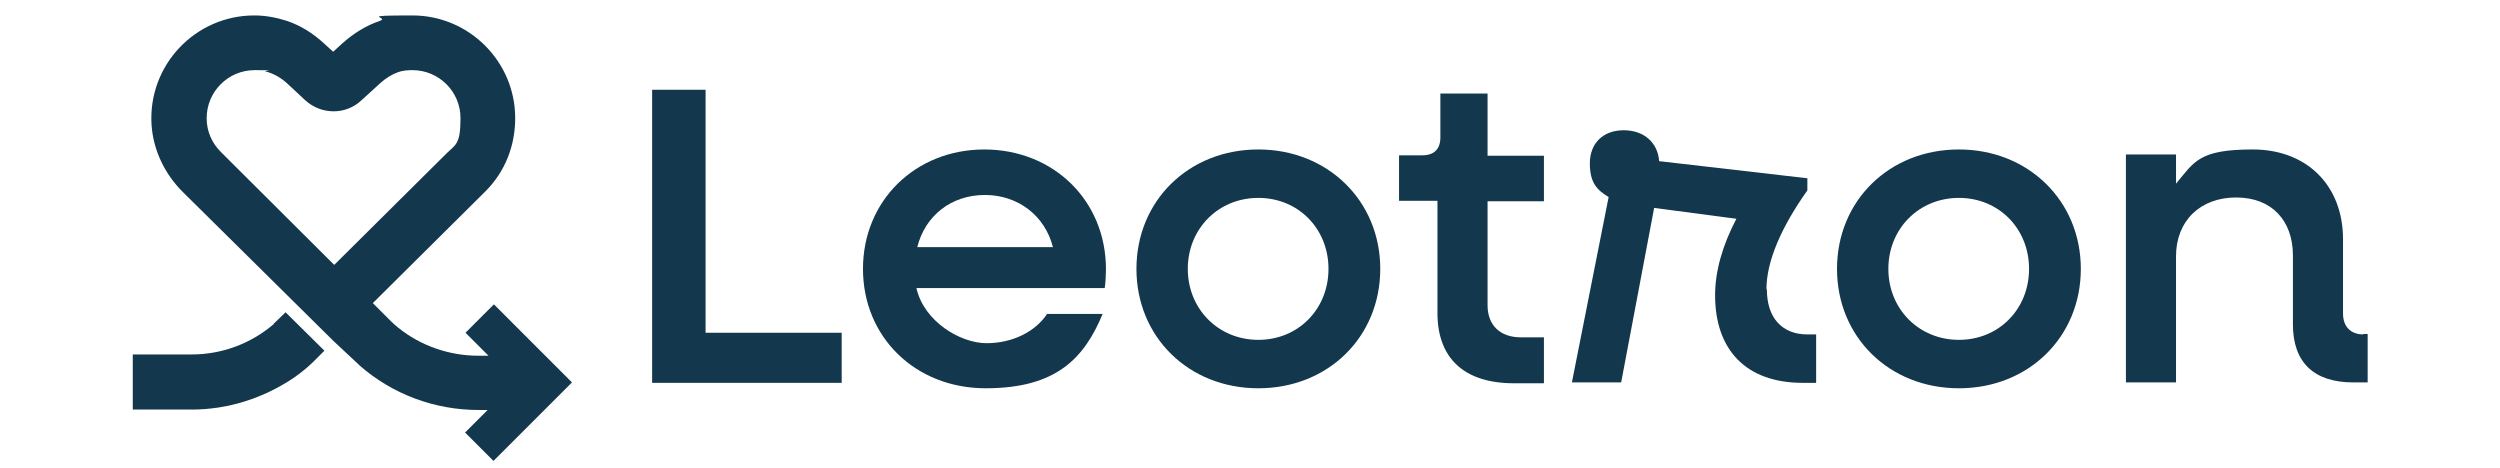
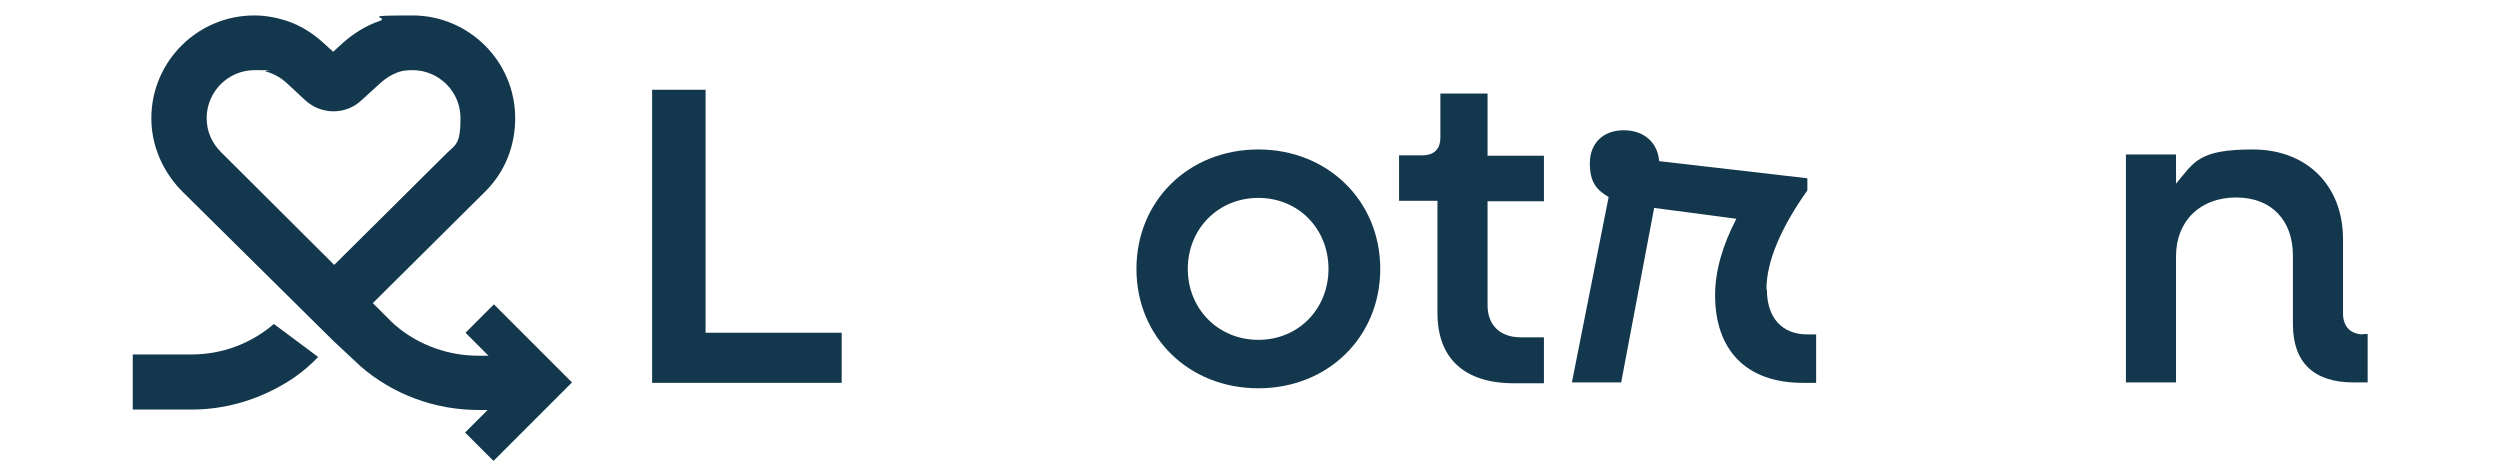
<svg xmlns="http://www.w3.org/2000/svg" version="1.1" viewBox="0 0 598.8 112">
  <defs>
    <style>
      .cls-1 {
        fill: #13374c;
      }
    </style>
  </defs>
  <g>
    <g id="senza_anno">
      <g>
        <polygon class="cls-1" points="169 21.5 156.2 21.5 156.2 91.7 201.6 91.7 201.6 79.7 169 79.7 169 21.5" />
-         <path class="cls-1" d="M235.8,35.8c-16.6,0-29.1,12.3-29.1,28.6s12.5,28.6,29.4,28.6,23.6-7.2,28-17.8h-13.3c-2.8,4.2-8.2,7-14.5,7s-15-5.2-16.8-13.2h45.1c.2-1.3.3-3.3.3-4.5,0-16.4-12.5-28.7-29.2-28.7ZM219.7,59.2c1.9-7.6,8.2-12.5,16.2-12.5s14.4,5,16.3,12.5h-32.4Z" />
        <path class="cls-1" d="M301.4,35.8c-16.7,0-29.2,12.3-29.2,28.6s12.5,28.6,29.2,28.6,29.2-12.3,29.2-28.6-12.6-28.6-29.2-28.6ZM301.4,81.4c-9.6,0-16.9-7.4-16.9-17s7.3-17,16.9-17,16.8,7.4,16.8,17-7.2,17-16.8,17Z" />
        <path class="cls-1" d="M356.3,22.4h-11.3v10.5c0,2.8-1.5,4.3-4.3,4.3h-5.6v10.9h9.2v26.9c0,10.8,6.4,16.8,18.3,16.8h7.2v-11h-5.5c-5,0-8-2.9-8-7.7v-24.9h13.5v-10.9h-13.5v-14.8Z" />
        <path class="cls-1" d="M423.1,69.3c0-6.7,3.5-14.8,9.8-23.7v-2.9l-35.5-4.1c-.3-4.3-3.5-7.4-8.5-7.4s-8.1,3.2-8.1,7.9,1.7,6.4,4.5,8.1l-8.8,44.4h11.8l7.9-41.8,19.7,2.6c-3.3,6.3-5.1,12.5-5.1,18.3,0,13.1,7.4,21,21,21h3.2v-11.6h-2.1c-6.1,0-9.7-4-9.7-10.8Z" />
-         <path class="cls-1" d="M469.2,35.8c-16.7,0-29.2,12.3-29.2,28.6s12.5,28.6,29.2,28.6,29.2-12.3,29.2-28.6-12.6-28.6-29.2-28.6ZM469.2,81.4c-9.6,0-16.9-7.4-16.9-17s7.3-17,16.9-17,16.8,7.4,16.8,17-7.2,17-16.8,17Z" />
        <path class="cls-1" d="M566.1,80.1c-3.1,0-4.9-1.9-4.9-5v-17.8c0-12.9-8.7-21.5-21.6-21.5s-14,2.9-18.4,8.2v-7h-12v54.6h12v-30.2c0-8.5,5.8-14.1,14.4-14.1s13.6,5.6,13.6,13.9v16.5c0,9.1,5,13.9,14.5,13.9h3.4v-11.6h-1.1Z" />
-         <path class="cls-1" d="M65.6,77.6c-5.5,4.7-12.4,7.3-19.7,7.3h-14.1v13.2h14.1c8.7,0,17.1-2.7,24.3-7.5,2.2-1.5,4.2-3.2,6-5.1l1.5-1.5-9.3-9.2-2.9,2.8Z" />
+         <path class="cls-1" d="M65.6,77.6c-5.5,4.7-12.4,7.3-19.7,7.3h-14.1v13.2h14.1c8.7,0,17.1-2.7,24.3-7.5,2.2-1.5,4.2-3.2,6-5.1Z" />
        <path class="cls-1" d="M130.3,84.9h0s-12-12-12-12l-6.8,6.8,5.5,5.5h-2.5c-6.9,0-13.8-2.4-19.1-6.7-.5-.4-1.1-.9-1.6-1.4l-4.5-4.5,27-26.8c4.7-4.7,7.1-10.9,7.1-17.5,0-13.6-11.1-24.6-24.6-24.6s-5.3.4-7.8,1.3c-3.3,1.1-6.3,3-8.9,5.3l-2.3,2.1-2.2-2c-2.6-2.4-5.6-4.3-8.9-5.4-2.5-.8-5.1-1.3-7.8-1.3-14.1,0-25.5,11.9-24.6,26.2.4,6.1,3.2,11.9,7.6,16.2l36,35.6,6.1,5.7.2.2c7.9,6.9,18,10.6,28.4,10.6h2.2l-5.4,5.4,6.8,6.8,12-12h0s6.8-6.8,6.8-6.8h0s0,0,0,0l-6.8-6.8ZM80,63.4l-27.1-27c-2.2-2.2-3.4-5-3.4-8.1,0-6.3,5.1-11.5,11.5-11.5s1.8.1,2.6.3c1.9.5,3.7,1.5,5.2,2.9l4.3,4c3.8,3.5,9.7,3.6,13.5,0l4.5-4.1c1.2-1.1,2.6-2,4.2-2.6,1.1-.4,2.3-.5,3.5-.5,6.3,0,11.5,5.1,11.5,11.5s-1.2,6.3-3.4,8.5l-26.8,26.6Z" />
      </g>
    </g>
  </g>
</svg>